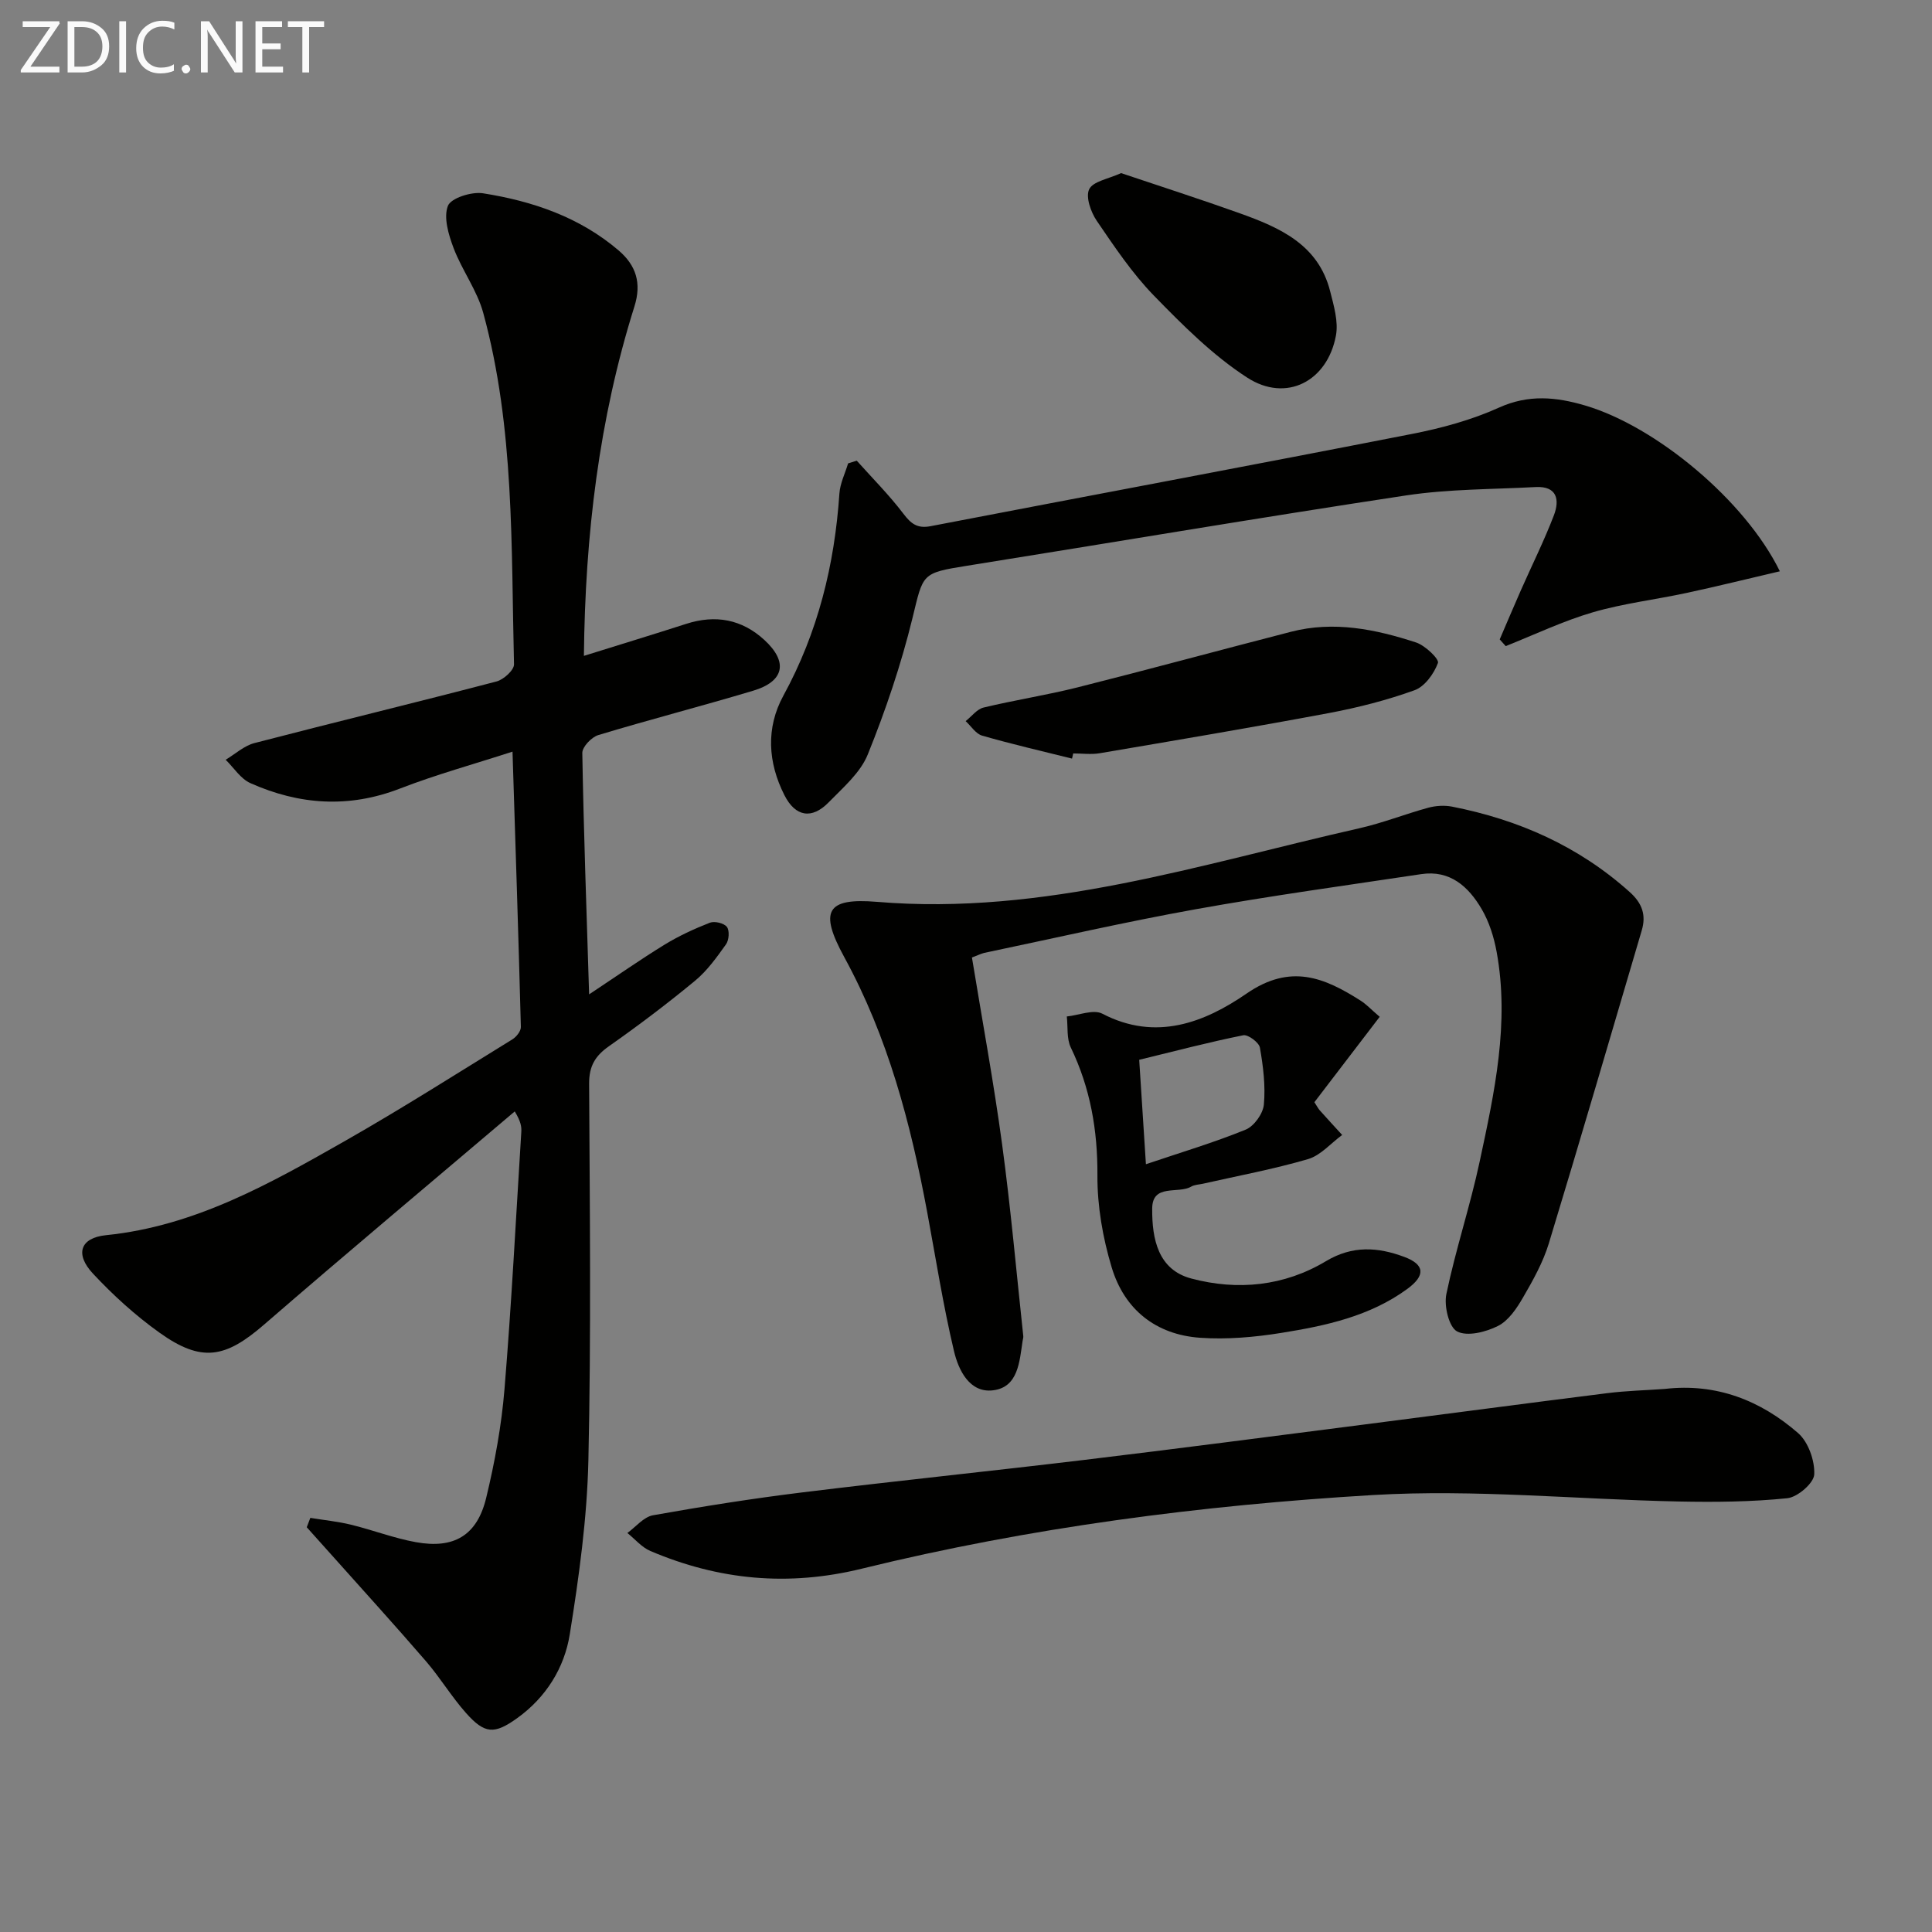
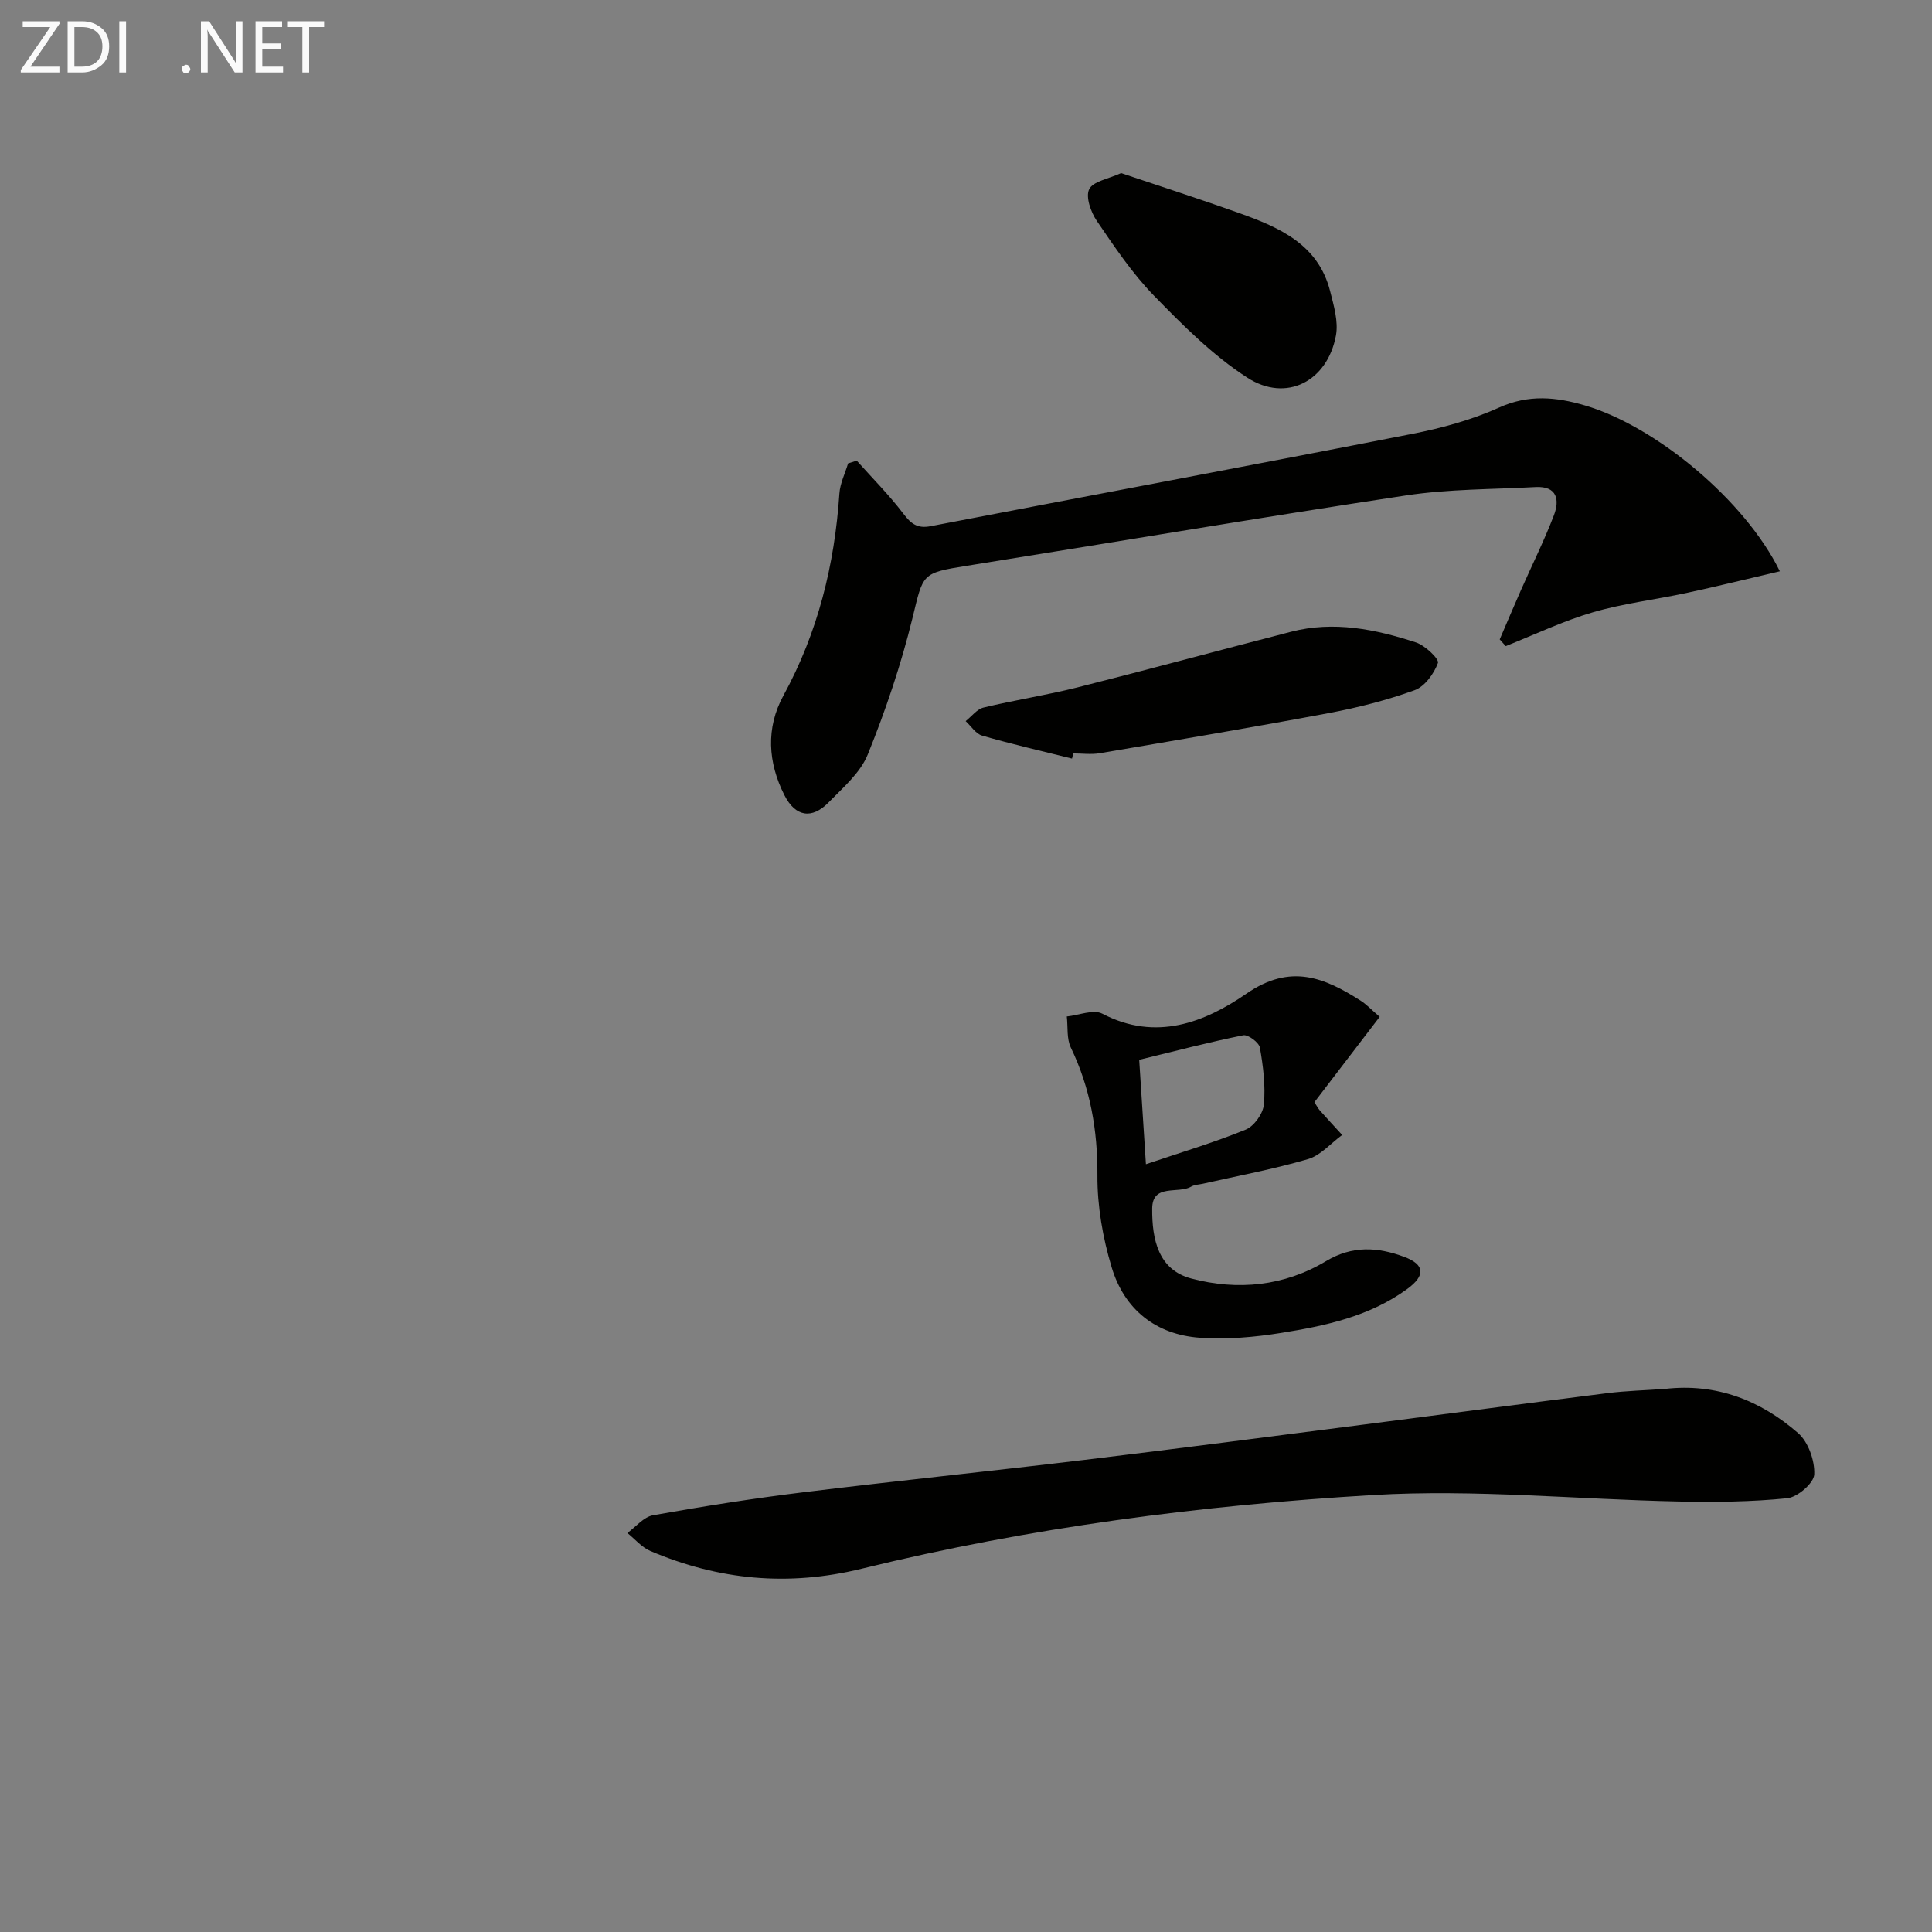
<svg xmlns="http://www.w3.org/2000/svg" enable-background="new 0 0 400 400" viewBox="0 0 400 400">
  <rect x="0" y="0" width="400" height="400" fill="#808080" stroke="none" />
-   <path d="m64.25 314.26c2.81.46 5.65.74 8.41 1.41 4.51 1.1 8.9 2.8 13.45 3.62 7.9 1.43 12.67-1.4 14.55-9.17 1.78-7.38 3.17-14.95 3.79-22.51 1.46-17.72 2.37-35.48 3.48-53.23.07-1.1-.09-2.2-1.36-4.27-17.31 14.69-34.72 29.26-51.88 44.12-8.06 6.99-12.97 7.9-21.69 1.67-4.97-3.55-9.59-7.75-13.76-12.22-3.75-4.02-2.67-7.4 2.72-7.95 18.44-1.87 34.04-10.73 49.61-19.59 11.69-6.66 23.05-13.89 34.51-20.95.83-.51 1.78-1.71 1.76-2.57-.49-18.74-1.11-37.47-1.73-57-8.01 2.6-15.81 4.74-23.32 7.65-10.59 4.1-20.85 3.37-30.95-1.13-2.02-.9-3.43-3.19-5.12-4.84 1.97-1.18 3.81-2.89 5.94-3.45 16.69-4.34 33.45-8.39 50.14-12.76 1.47-.38 3.65-2.36 3.62-3.55-.61-24.39.14-48.93-6.37-72.76-1.28-4.68-4.4-8.83-6.14-13.42-1.04-2.76-2.11-6.31-1.18-8.73.63-1.63 4.92-2.99 7.28-2.61 10.26 1.62 20 4.93 28.08 11.84 3.56 3.05 4.8 6.7 3.26 11.59-7.33 23.3-10.2 47.27-10.46 72.34 7.36-2.3 14.29-4.41 21.19-6.63 6.06-1.95 11.51-.95 16.18 3.34 4.96 4.56 4.13 8.58-2.34 10.51-10.64 3.19-21.41 5.96-32.05 9.18-1.4.42-3.33 2.45-3.31 3.71.28 16.25.87 32.49 1.41 49.97 5.79-3.83 10.62-7.22 15.64-10.3 2.94-1.8 6.13-3.27 9.35-4.53.98-.38 2.93.08 3.53.86.58.75.45 2.73-.17 3.6-1.91 2.68-3.89 5.46-6.39 7.53-5.75 4.75-11.72 9.27-17.83 13.56-2.87 2.01-4.14 4.12-4.13 7.75.14 25.99.43 51.99-.15 77.96-.27 12.04-1.94 24.12-3.85 36.04-1.11 6.96-4.9 13.07-10.86 17.36-4.78 3.44-6.76 3.32-10.67-1.09-2.97-3.35-5.31-7.26-8.23-10.65-6.4-7.42-13-14.67-19.53-21.99-1.72-1.93-3.45-3.85-5.17-5.77.25-.65.49-1.29.74-1.94z" fill="#010100" />
-   <path d="m201.23 198.24c2.17 13.25 4.53 25.98 6.26 38.79 1.78 13.16 2.95 26.4 4.37 39.6.03.32-.09.66-.14.99-.65 4.29-.9 9.59-6.11 10.23-4.88.6-7.17-4.19-8.1-8.13-2.25-9.5-3.76-19.18-5.55-28.79-3.41-18.34-8.12-36.22-17.16-52.76-5.2-9.52-3.76-12.33 6.79-11.45 34.55 2.88 66.92-7.79 99.82-15.23 4.84-1.09 9.5-2.95 14.3-4.26 1.55-.42 3.33-.53 4.9-.23 13.79 2.7 26.24 8.2 36.82 17.7 2.57 2.31 3.42 4.75 2.48 7.92-6.38 21.61-12.68 43.25-19.24 64.81-1.2 3.93-3.28 7.65-5.36 11.23-1.3 2.25-3 4.78-5.18 5.87-2.5 1.26-6.34 2.23-8.45 1.13-1.69-.88-2.74-5.27-2.23-7.72 1.92-9.24 4.94-18.26 6.91-27.5 3.06-14.28 6.2-28.64 3.5-43.38-.56-3.05-1.54-6.19-3.1-8.85-2.71-4.62-6.52-8.13-12.51-7.23-15.58 2.34-31.2 4.48-46.7 7.27-14.68 2.64-29.24 5.99-43.84 9.05-.78.22-1.53.59-2.48.94z" fill="#010100" />
  <path d="m368.5 118.28c-6.62 1.54-12.92 3.11-19.26 4.47-6.48 1.4-13.12 2.17-19.46 4.02-6.17 1.8-12.04 4.62-18.04 7-.41-.46-.83-.93-1.24-1.39 1.46-3.4 2.9-6.81 4.39-10.19 2.28-5.16 4.8-10.22 6.82-15.48 1.23-3.21.7-6.12-3.81-5.87-8.93.48-17.96.4-26.77 1.73-30.34 4.59-60.59 9.72-90.89 14.56-9.54 1.52-9.07 1.62-11.33 10.87-2.35 9.59-5.54 19.04-9.24 28.19-1.53 3.8-5.12 6.87-8.12 9.94-3.46 3.54-6.87 2.99-9.14-1.49-3.43-6.76-3.87-13.93-.22-20.61 7.16-13.1 10.6-27.09 11.6-41.85.14-2.11 1.18-4.16 1.8-6.24.6-.19 1.19-.37 1.79-.56 3.25 3.63 6.71 7.1 9.65 10.97 1.59 2.09 2.89 3.12 5.64 2.59 33.2-6.39 66.44-12.59 99.62-19.09 6.15-1.2 12.37-2.89 18.06-5.46 6.13-2.77 11.81-2.21 17.82-.44 14.65 4.31 33.12 19.61 40.33 34.33z" fill="#010100" />
  <path d="m344.7 287.56c10.61-1.23 19.79 2.36 27.57 9.14 2.12 1.84 3.48 5.71 3.35 8.56-.08 1.8-3.45 4.71-5.57 4.93-7.42.76-14.94.83-22.41.68-21.12-.43-42.32-2.58-63.33-1.34-35.64 2.11-71.12 6.72-105.89 15.25-15.25 3.74-29.6 2.36-43.76-3.66-1.79-.76-3.19-2.46-4.77-3.73 1.76-1.27 3.38-3.33 5.31-3.67 10.27-1.83 20.59-3.47 30.95-4.74 19.45-2.39 38.95-4.39 58.41-6.73 19.28-2.32 38.55-4.84 57.81-7.31 16.8-2.15 33.59-4.4 50.39-6.5 3.96-.5 7.96-.59 11.94-.88z" fill="#010100" />
  <path d="m272.13 228.2c.56.85.78 1.3 1.1 1.67 1.53 1.72 3.1 3.41 4.65 5.11-2.34 1.72-4.45 4.23-7.06 5-7.14 2.09-14.5 3.45-21.78 5.1-.81.18-1.72.19-2.41.59-2.7 1.58-8.04-.68-8.08 4.53-.06 6.43 1.28 12.69 8.08 14.5 9.62 2.56 19.26 1.59 27.9-3.59 5.49-3.29 10.74-2.92 16.19-.89 4.29 1.59 4.45 3.86.63 6.65-7.75 5.66-16.88 7.62-26.05 9.09-5.53.89-11.27 1.4-16.84 1.01-9.16-.64-15.68-5.86-18.3-14.58-1.84-6.11-2.99-12.68-2.95-19.04.05-9.35-1.46-18.06-5.51-26.47-.89-1.85-.58-4.27-.83-6.43 2.49-.25 5.51-1.54 7.37-.57 11.08 5.78 21.18 1.8 29.86-4.18 9.09-6.26 16.08-3.33 23.66 1.51 1.11.71 2.03 1.71 3.89 3.31-4.54 5.92-9.07 11.85-13.52 17.68zm-34.88 12.84c7.31-2.47 14.11-4.49 20.65-7.16 1.74-.71 3.6-3.31 3.77-5.19.36-3.88-.14-7.91-.82-11.79-.19-1.07-2.46-2.76-3.45-2.56-7.06 1.42-14.04 3.25-21.54 5.08.41 6.59.86 13.5 1.39 21.62z" fill="#010100" />
  <path d="m221.95 157.06c-6.22-1.55-12.47-2.99-18.62-4.76-1.31-.38-2.28-1.97-3.4-3 1.23-.97 2.33-2.48 3.71-2.81 6.44-1.55 13.01-2.56 19.43-4.17 14.77-3.72 29.47-7.72 44.22-11.52 8.86-2.29 17.49-.53 25.9 2.22 1.88.62 4.82 3.44 4.52 4.24-.82 2.22-2.73 4.88-4.83 5.64-5.73 2.07-11.73 3.6-17.73 4.73-15.79 2.96-31.63 5.63-47.47 8.32-1.78.3-3.65.04-5.48.04-.09.36-.17.71-.25 1.07z" fill="#010100" />
  <path d="m232.11 35.84c8.29 2.79 16.48 5.42 24.58 8.32 8.26 2.96 16.25 6.46 18.7 16.13.76 3 1.74 6.29 1.2 9.19-1.77 9.49-10.3 13.92-18.37 8.7-7.14-4.62-13.36-10.86-19.34-17-4.49-4.62-8.15-10.1-11.8-15.45-1.23-1.81-2.35-4.95-1.58-6.54.79-1.65 3.95-2.13 6.61-3.35z" fill="#010100" />
  <g fill="#fafafa">
    <path d="m12.4 4.8-6.1 9h6v1.2h-8v-.5l6.1-8.9h-5.7v-1.2h7.6v.4z" />
    <path d="m14 15v-10.6h3c1.6 0 2.9.5 4 1.4s1.6 2.2 1.6 3.8-.5 3-1.6 3.9-2.4 1.5-4 1.5zm1.4-9.4v8.2h1.6c1.3 0 2.4-.4 3.1-1.1s1.1-1.8 1.1-3.1-.4-2.3-1.2-3-1.8-1-3.1-1z" />
    <path d="m26.1 4.4v10.6h-1.4v-10.6z" />
-     <path d="m36.1 14.6c-.8.4-1.8.6-2.9.6-1.5 0-2.7-.5-3.6-1.4s-1.4-2.2-1.4-3.8c0-1.7.5-3.1 1.5-4.1s2.3-1.6 3.9-1.6c1 0 1.8.1 2.5.4v1.4c-.8-.4-1.6-.6-2.5-.6-1.2 0-2.1.4-2.9 1.2s-1.1 1.8-1.1 3.2c0 1.3.3 2.3 1 3s1.6 1.1 2.7 1.1c1 0 2-.2 2.7-.7v1.3z" />
    <path d="m37.6 14.3c0-.2.1-.5.3-.6s.4-.3.6-.3c.3 0 .5.1.6.3s.3.4.3.6-.1.4-.3.6-.4.3-.6.3c-.3 0-.5-.1-.6-.3s-.3-.4-.3-.6z" />
    <path d="m50.2 15h-1.6l-5.3-8.2c-.2-.2-.3-.5-.4-.7 0 .2.1.7.1 1.5v7.4h-1.4v-10.6h1.7l5.2 8.1c.2.4.4.6.4.7 0-.3-.1-.8-.1-1.5v-7.3h1.4z" />
    <path d="m58.6 15h-5.7v-10.6h5.5v1.2h-4.1v3.4h3.8v1.2h-3.8v3.6h4.3z" />
    <path d="m67.1 5.6h-3.1v9.4h-1.4v-9.4h-3v-1.2h7.5z" />
  </g>
</svg>